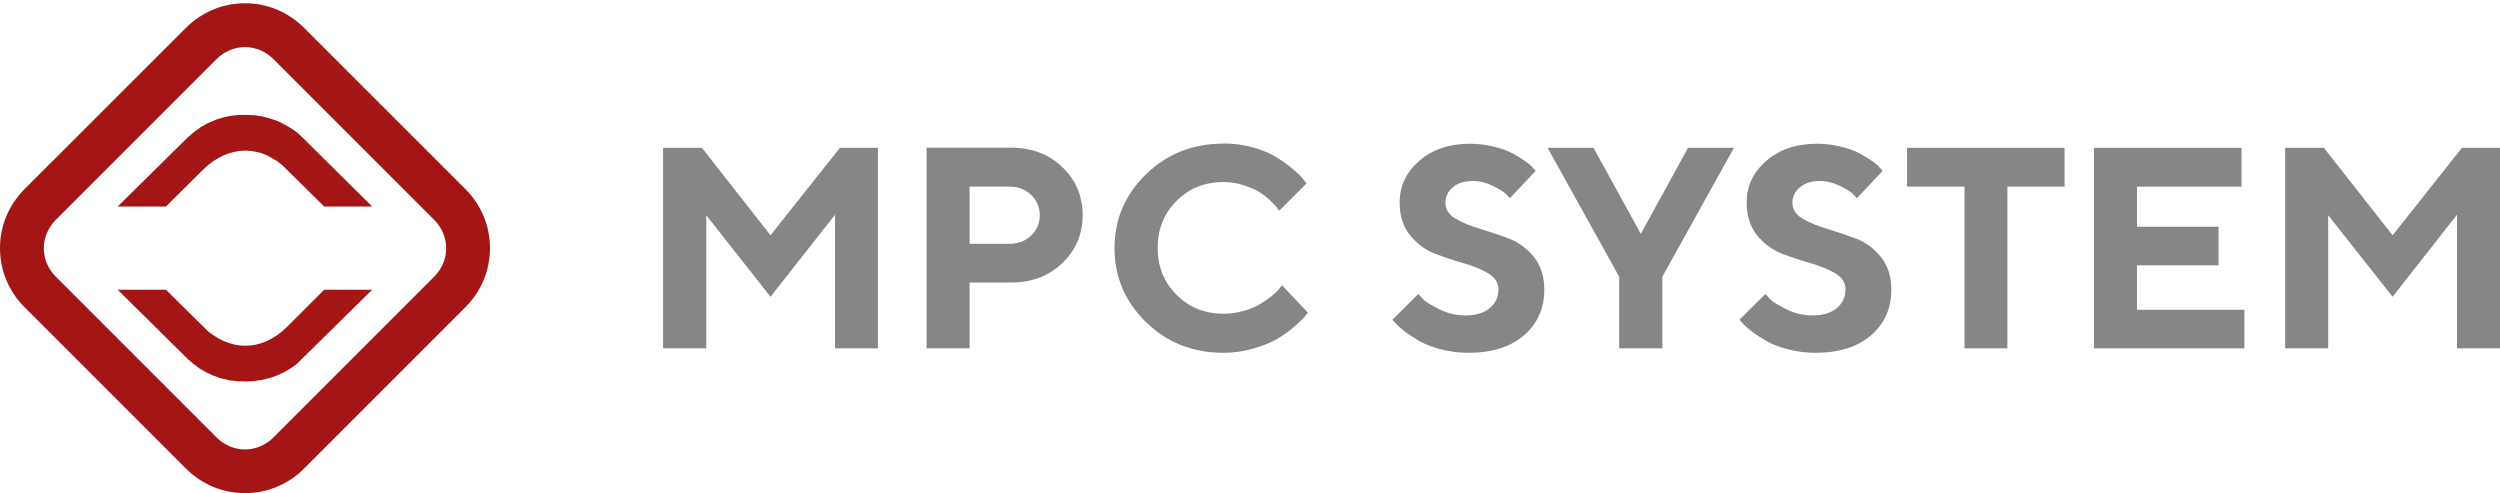
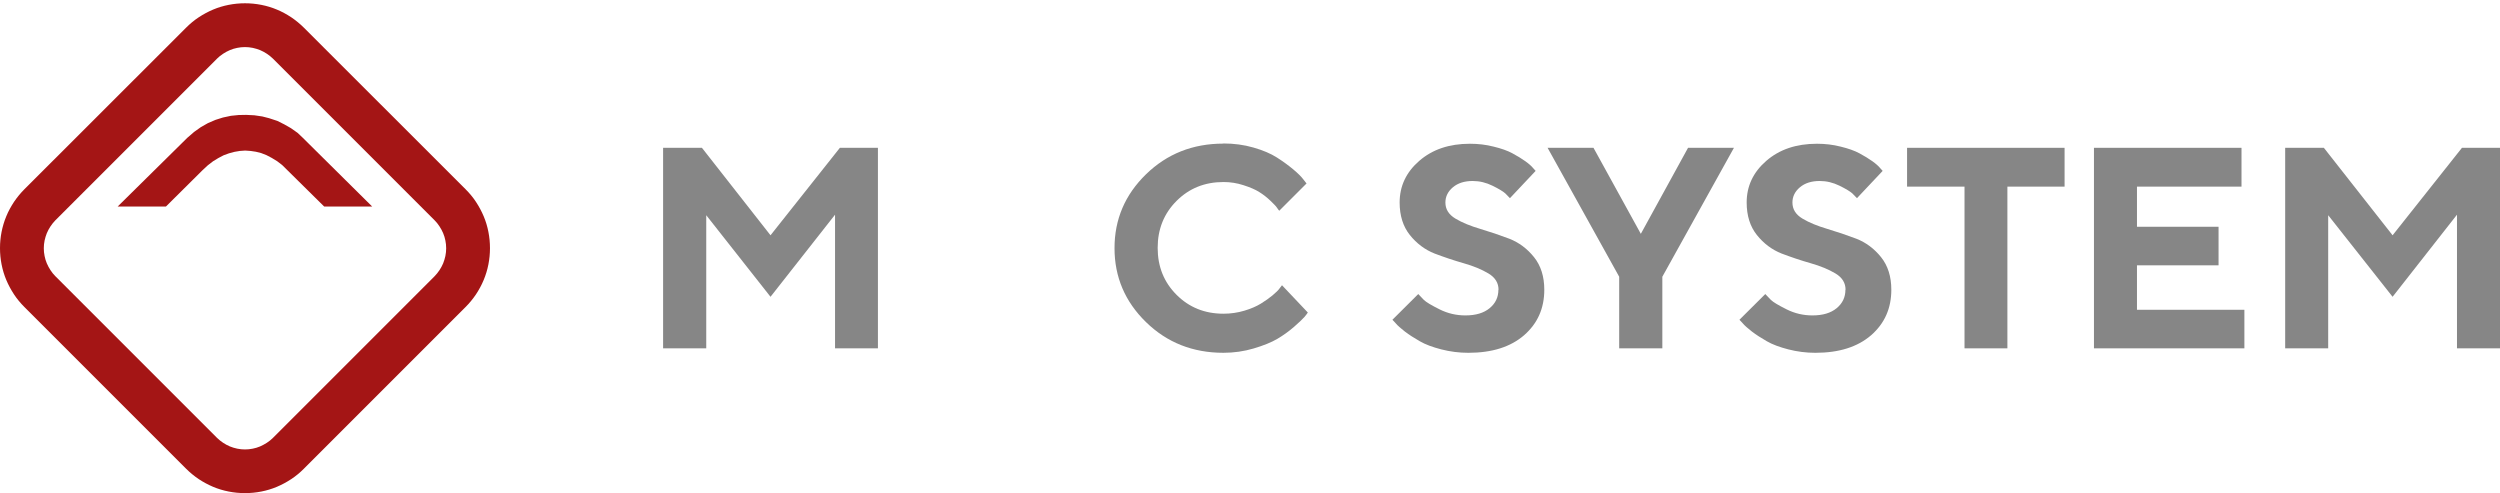
<svg xmlns="http://www.w3.org/2000/svg" id="Vrstva_1" viewBox="0 0 190.62 37.6">
  <defs>
    <style>.cls-1{fill:#a41515;}.cls-2{fill:#868686;}</style>
  </defs>
  <polygon class="cls-2" points="58.75 17.94 53.52 11.27 50.56 11.27 50.56 26.56 53.85 26.56 53.85 16.41 58.75 22.63 63.67 16.37 63.67 26.56 66.94 26.56 66.94 11.27 64.04 11.27 58.75 17.94" />
-   <path class="cls-2" d="M76.98,14.23c.65,0,1.2.21,1.64.63s.66.94.66,1.55-.22,1.13-.66,1.55c-.44.42-.98.63-1.64.63h-3.05v-4.36h3.05ZM70.65,11.27v15.29h3.28v-5.02h3.16c1.58,0,2.88-.49,3.91-1.48s1.55-2.2,1.55-3.66-.52-2.67-1.55-3.66-2.34-1.48-3.91-1.48h-6.44Z" />
  <path class="cls-2" d="M93.28,10.95c-2.33,0-4.3.78-5.9,2.34-1.6,1.56-2.4,3.43-2.4,5.63s.8,4.08,2.4,5.64,3.57,2.34,5.9,2.34c.8,0,1.57-.11,2.31-.33s1.34-.46,1.8-.73.89-.58,1.29-.93.66-.6.78-.74.2-.25.26-.34l-1.97-2.08-.17.22c-.11.16-.3.34-.55.55s-.55.42-.89.63-.76.39-1.26.54-1.04.23-1.59.23c-1.43,0-2.62-.48-3.58-1.44s-1.44-2.15-1.44-3.58.48-2.62,1.44-3.58,2.15-1.44,3.58-1.44c.52,0,1.03.08,1.52.24.5.16.9.33,1.2.52.31.19.59.41.85.66.26.25.43.42.5.53s.13.18.18.24l2.08-2.08-.25-.32c-.16-.21-.41-.46-.77-.76-.36-.3-.77-.6-1.24-.9s-1.06-.55-1.79-.76-1.49-.31-2.29-.31Z" />
  <path class="cls-2" d="M114.25,22.09c0,.57-.22,1.04-.67,1.41s-1.06.55-1.85.55c-.68,0-1.34-.15-1.96-.46s-1.03-.55-1.21-.73-.32-.33-.42-.44l-1.97,1.96.25.27c.14.17.38.38.7.63s.71.49,1.14.74.98.45,1.64.62,1.35.26,2.06.26c1.81,0,3.22-.45,4.25-1.34,1.03-.9,1.54-2.05,1.54-3.47,0-1-.26-1.83-.78-2.48-.52-.65-1.15-1.12-1.89-1.41-.74-.28-1.48-.53-2.22-.75s-1.36-.47-1.88-.78c-.52-.31-.77-.72-.77-1.23,0-.45.19-.84.57-1.16.38-.32.88-.48,1.51-.48.52,0,1.02.12,1.51.36s.81.44.97.58c.15.15.27.27.36.37l1.96-2.08-.19-.21c-.12-.15-.32-.33-.6-.53-.28-.2-.61-.4-.98-.6-.37-.2-.85-.37-1.43-.51-.58-.15-1.19-.22-1.81-.22-1.59,0-2.87.44-3.87,1.31s-1.49,1.93-1.49,3.17c0,1,.26,1.83.78,2.48.52.65,1.15,1.12,1.88,1.41.74.28,1.48.53,2.22.74.74.21,1.37.47,1.89.78.52.31.77.73.77,1.24Z" />
  <polygon class="cls-2" points="121.5 11.27 118 11.27 123.46 21.1 123.46 26.56 126.75 26.56 126.75 21.1 132.21 11.27 128.71 11.27 125.11 17.83 121.5 11.27" />
  <path class="cls-2" d="M140.71,22.09c0,.57-.22,1.04-.67,1.41s-1.06.55-1.85.55c-.68,0-1.34-.15-1.96-.46s-1.03-.55-1.21-.73-.32-.33-.42-.44l-1.97,1.96.25.27c.14.17.38.38.7.63s.71.49,1.14.74.98.45,1.64.62,1.35.26,2.06.26c1.81,0,3.22-.45,4.25-1.34,1.03-.9,1.54-2.05,1.54-3.47,0-1-.26-1.83-.78-2.48-.52-.65-1.15-1.12-1.89-1.41-.74-.28-1.48-.53-2.22-.75s-1.36-.47-1.88-.78c-.52-.31-.77-.72-.77-1.23,0-.45.19-.84.57-1.16.38-.32.88-.48,1.51-.48.52,0,1.02.12,1.51.36s.81.44.97.58c.15.15.27.27.36.37l1.96-2.08-.19-.21c-.12-.15-.32-.33-.6-.53-.28-.2-.61-.4-.98-.6-.37-.2-.85-.37-1.43-.51-.58-.15-1.19-.22-1.81-.22-1.59,0-2.87.44-3.87,1.31s-1.49,1.93-1.49,3.17c0,1,.26,1.83.78,2.48.52.65,1.15,1.12,1.88,1.41.74.28,1.48.53,2.22.74.74.21,1.37.47,1.89.78.52.31.77.73.77,1.24Z" />
  <polygon class="cls-2" points="145.41 11.27 145.41 14.23 149.79 14.23 149.79 26.56 153.06 26.56 153.06 14.23 157.42 14.23 157.42 11.27 145.41 11.27" />
  <polygon class="cls-2" points="162.94 23.62 162.94 20.23 169.16 20.23 169.16 17.29 162.94 17.29 162.94 14.23 170.91 14.23 170.91 11.27 159.66 11.27 159.66 26.56 171.13 26.56 171.13 23.62 162.94 23.62" />
  <polygon class="cls-2" points="182.43 17.94 177.19 11.27 174.24 11.27 174.24 26.56 177.52 26.56 177.52 16.41 182.43 22.63 187.34 16.37 187.34 26.56 190.62 26.56 190.62 11.27 187.72 11.27 182.43 17.94" />
  <path class="cls-1" d="M18.68,3.59c.2,0,.39.02.59.06.19.04.38.1.56.17.18.08.36.17.52.28.16.11.32.23.46.37l12.33,12.33c.14.14.26.29.37.46.11.16.2.34.28.52.08.18.13.37.17.56s.06.39.06.59-.02.39-.06.59c-.04.19-.1.38-.17.56-.08.18-.17.36-.28.52-.11.16-.23.32-.37.46l-12.33,12.33c-.14.14-.29.26-.46.37s-.34.2-.52.28c-.18.08-.37.13-.56.17s-.39.06-.59.06-.39-.02-.59-.06-.38-.1-.56-.17c-.18-.08-.36-.17-.52-.28-.16-.11-.32-.23-.46-.37l-12.33-12.33c-.14-.14-.26-.29-.37-.46-.11-.16-.2-.34-.28-.52-.08-.18-.13-.37-.17-.56-.04-.19-.06-.39-.06-.59s.02-.39.06-.59c.04-.19.1-.38.17-.56.08-.18.17-.36.28-.52.11-.16.23-.32.37-.46l12.33-12.33c.14-.14.29-.26.46-.37.16-.11.34-.2.52-.28.18-.08.37-.13.56-.17.19-.04.39-.06.59-.06M18.68.25c-.42,0-.83.04-1.24.12-.41.08-.81.2-1.19.36-.38.16-.75.36-1.1.59-.35.23-.67.5-.96.79L1.86,14.43c-.29.29-.56.62-.79.96-.23.35-.43.71-.59,1.1-.16.38-.28.79-.36,1.19-.08.41-.12.82-.12,1.24s.04.83.12,1.24c.08.41.2.81.36,1.19.16.38.36.75.59,1.1.23.35.5.67.79.96l12.33,12.33c.29.29.62.56.96.79.35.23.72.43,1.1.59.38.16.78.28,1.19.36.41.08.82.12,1.24.12s.83-.04,1.24-.12c.41-.08.81-.2,1.19-.36.38-.16.75-.36,1.1-.59.35-.23.67-.5.96-.79l12.33-12.33c.29-.29.56-.62.79-.96.23-.35.43-.71.59-1.1.16-.38.28-.78.36-1.19.08-.41.12-.82.12-1.24s-.04-.83-.12-1.24c-.08-.41-.2-.81-.36-1.19-.16-.38-.36-.75-.59-1.1-.23-.35-.5-.67-.79-.96L23.17,2.11c-.29-.29-.62-.56-.96-.79-.35-.23-.71-.43-1.1-.59-.38-.16-.78-.28-1.19-.36-.41-.08-.82-.12-1.24-.12h0Z" />
-   <polygon class="cls-1" points="18.77 29.09 18.13 29.07 17.52 29 16.93 28.87 16.34 28.67 15.78 28.42 15.23 28.11 14.75 27.75 14.33 27.39 8.97 22.09 12.65 22.09 15.85 25.25 16.24 25.54 16.65 25.8 17.05 26 17.46 26.16 17.87 26.27 18.28 26.34 18.69 26.36 19.11 26.34 19.51 26.28 19.91 26.17 20.32 26.02 20.72 25.81 21.13 25.56 21.52 25.26 21.92 24.89 24.72 22.09 28.38 22.09 22.59 27.79 22.12 28.11 21.61 28.41 21.05 28.66 20.56 28.82 19.91 28.98 19.32 29.06 18.77 29.09" />
  <polygon class="cls-1" points="28.38 15.75 24.72 15.75 21.52 12.59 21.13 12.29 20.72 12.04 20.32 11.83 19.91 11.67 19.51 11.57 19.11 11.51 18.69 11.48 18.28 11.51 17.87 11.58 17.46 11.69 17.05 11.84 16.65 12.05 16.24 12.3 15.85 12.6 15.45 12.97 12.65 15.75 8.97 15.75 14.29 10.5 14.8 10.06 15.32 9.69 15.85 9.39 16.43 9.14 17 8.96 17.61 8.83 18.2 8.77 18.77 8.76 19.39 8.79 20 8.88 20.51 9.01 21.15 9.22 21.67 9.48 22.18 9.77 22.69 10.13 23.06 10.48 28.38 15.75" />
</svg>